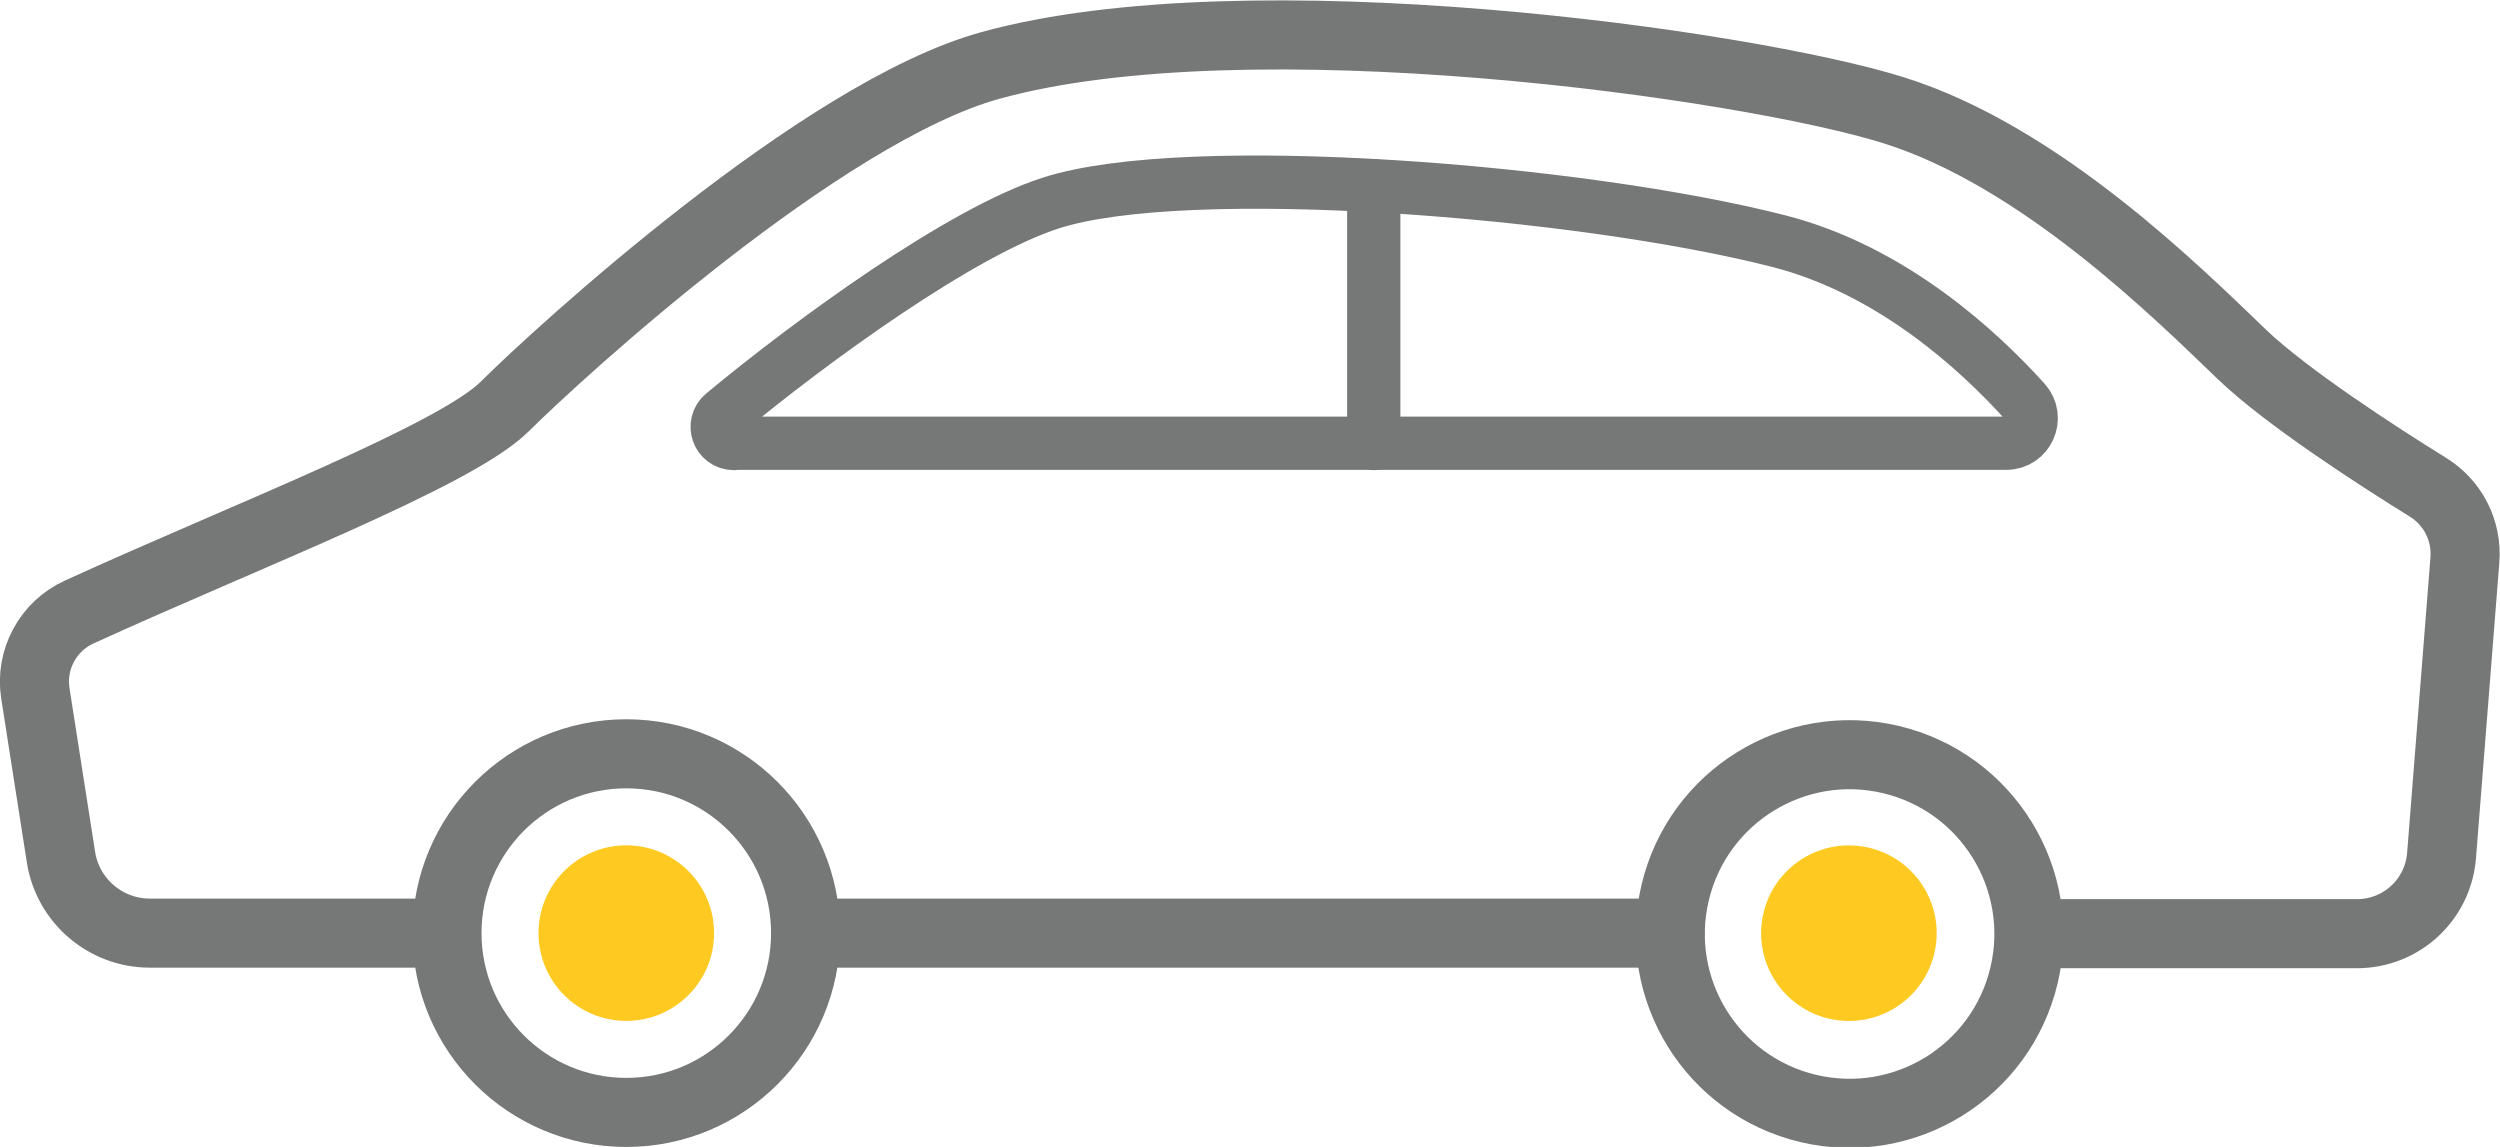
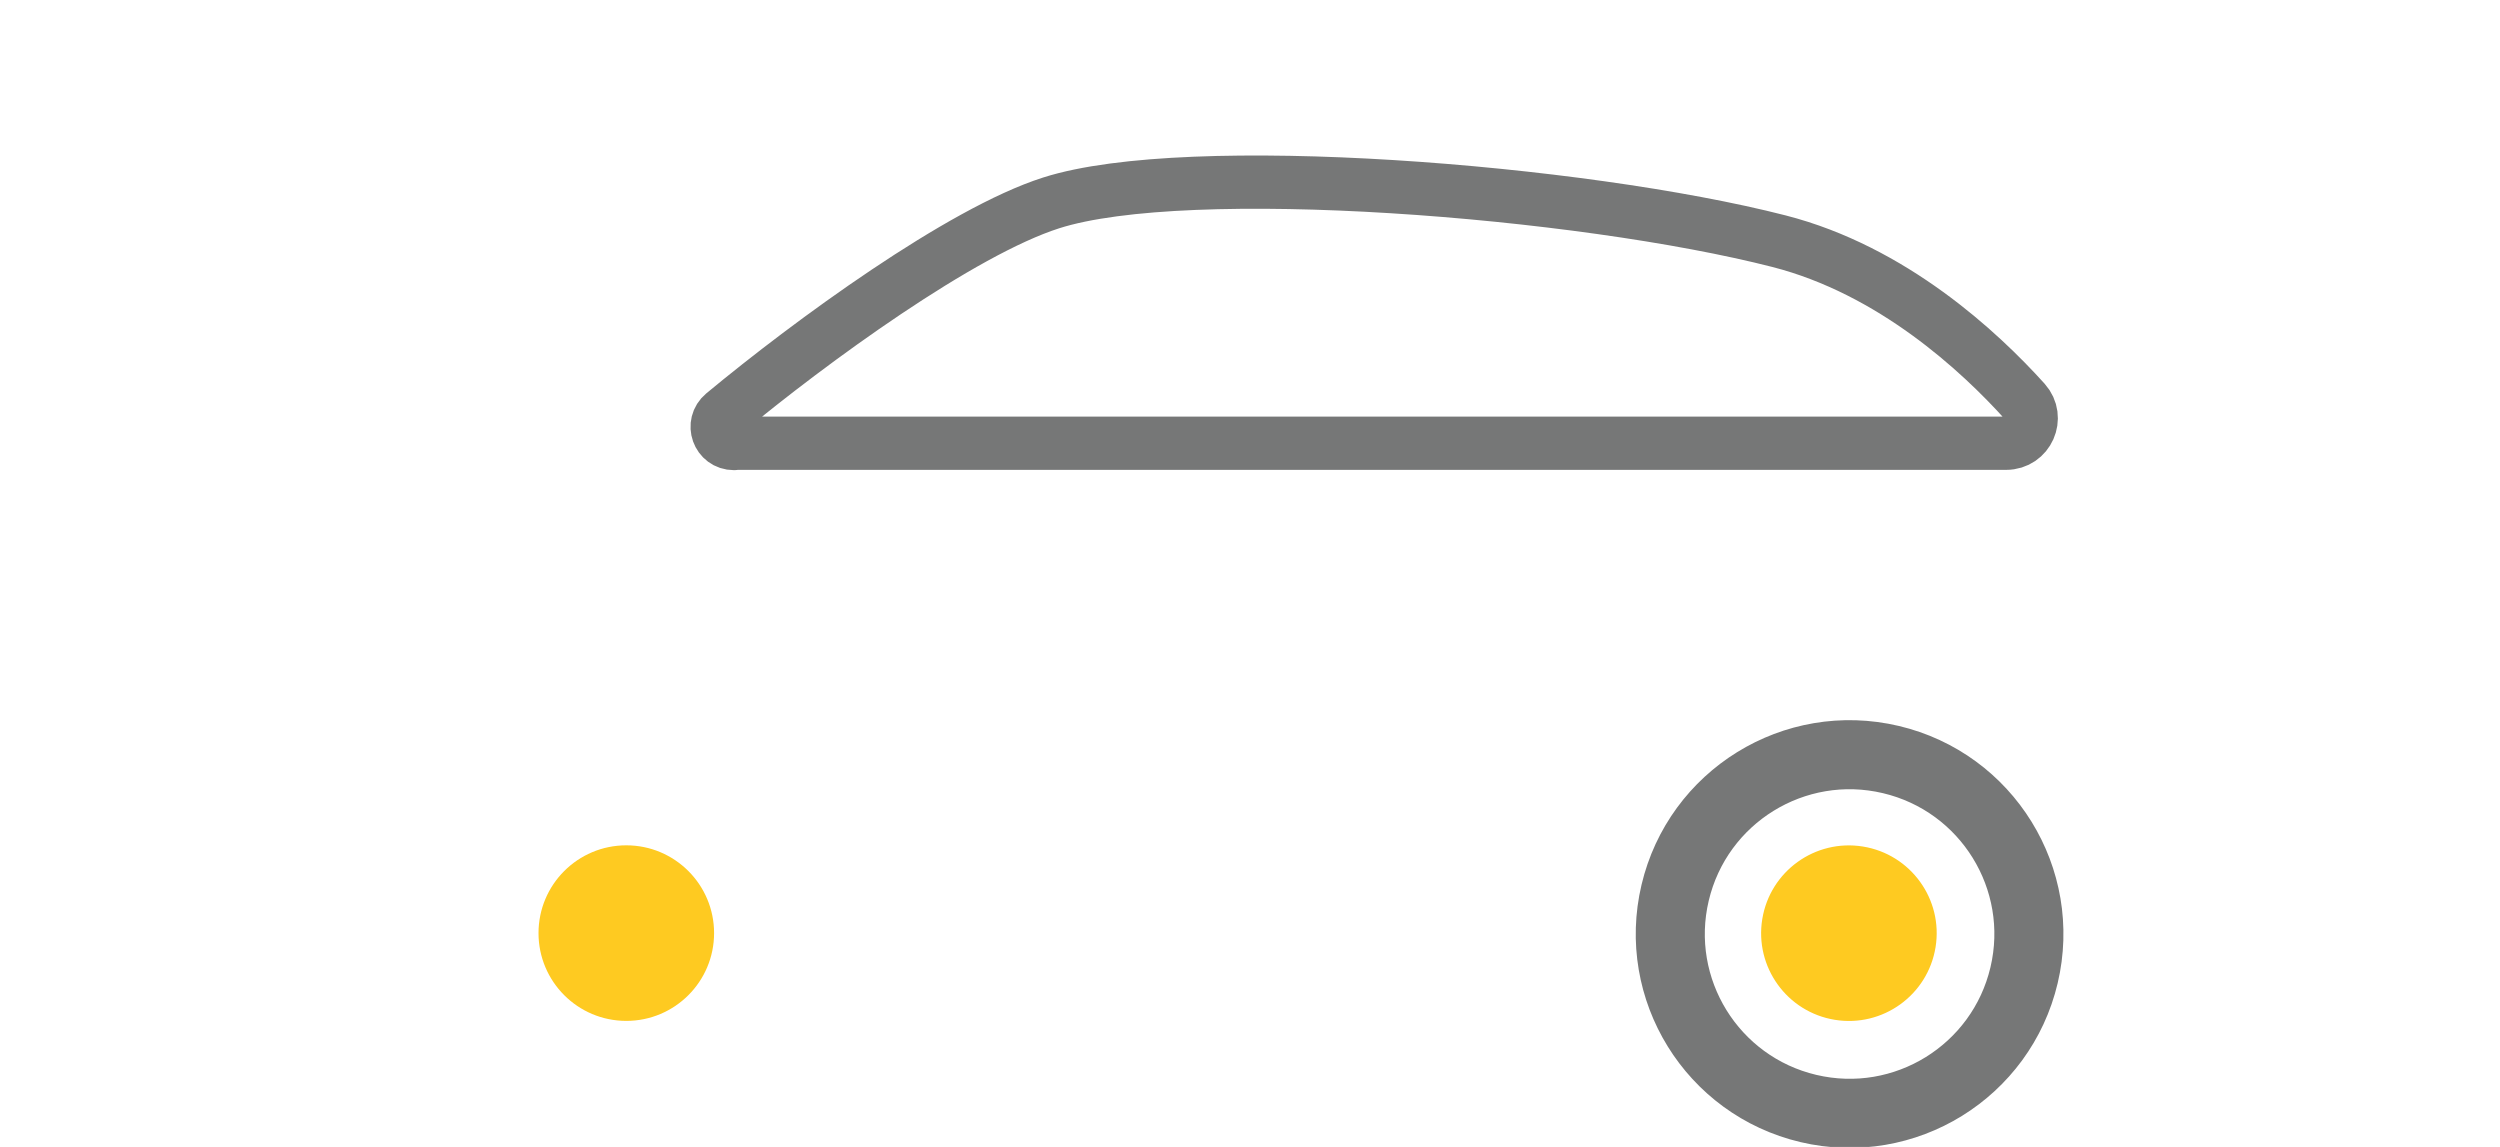
<svg xmlns="http://www.w3.org/2000/svg" viewBox="0 0 86.86 39.85">
  <g fill="none" stroke="#767777" stroke-linecap="round" stroke-linejoin="round">
-     <circle cx="21.76" cy="32.42" r="6.23" stroke-width="2.4" />
    <circle cx="64.25" cy="32.42" r="6.23" stroke-width="2.4" transform="matrix(.23 -.973 .973 .23 17.94 87.51)" />
-     <path d="m58.02 32.42h-30.03" stroke-width="2.4" />
-     <path d="m14.49 32.42h-9.29c-1.53 0-2.84-1.12-3.08-2.63l-.89-5.69c-.19-1.18.44-2.35 1.53-2.84 5.78-2.64 13.04-5.42 14.77-7.13 1.92-1.91 11.02-10.23 16.86-11.85 8.96-2.49 26.29-.05 31.4 1.55s9.88 6.35 12.12 8.5c1.53 1.46 4.64 3.48 6.45 4.6.87.54 1.36 1.51 1.28 2.53l-.81 10.26c-.12 1.54-1.4 2.72-2.94 2.72h-10.37" stroke-width="2.4" />
    <path d="m25.5 15.41c-.55 0-.79-.68-.37-1.03 3.05-2.53 8.26-6.33 11.39-7.33 4.75-1.52 18.42-.43 25.29 1.33 3.94 1.01 6.97 3.83 8.54 5.57.5.56.11 1.45-.65 1.45h-44.2z" stroke-width="1.85" />
-     <path d="m47.73 6.45v8.96" stroke-width="1.85" />
  </g>
  <circle cx="21.76" cy="32.42" fill="#feca21" r="3.05" />
  <circle cx="64.25" cy="32.42" fill="#feca21" r="3.05" transform="matrix(.16 -.987 .987 .16 21.96 90.65)" />
</svg>